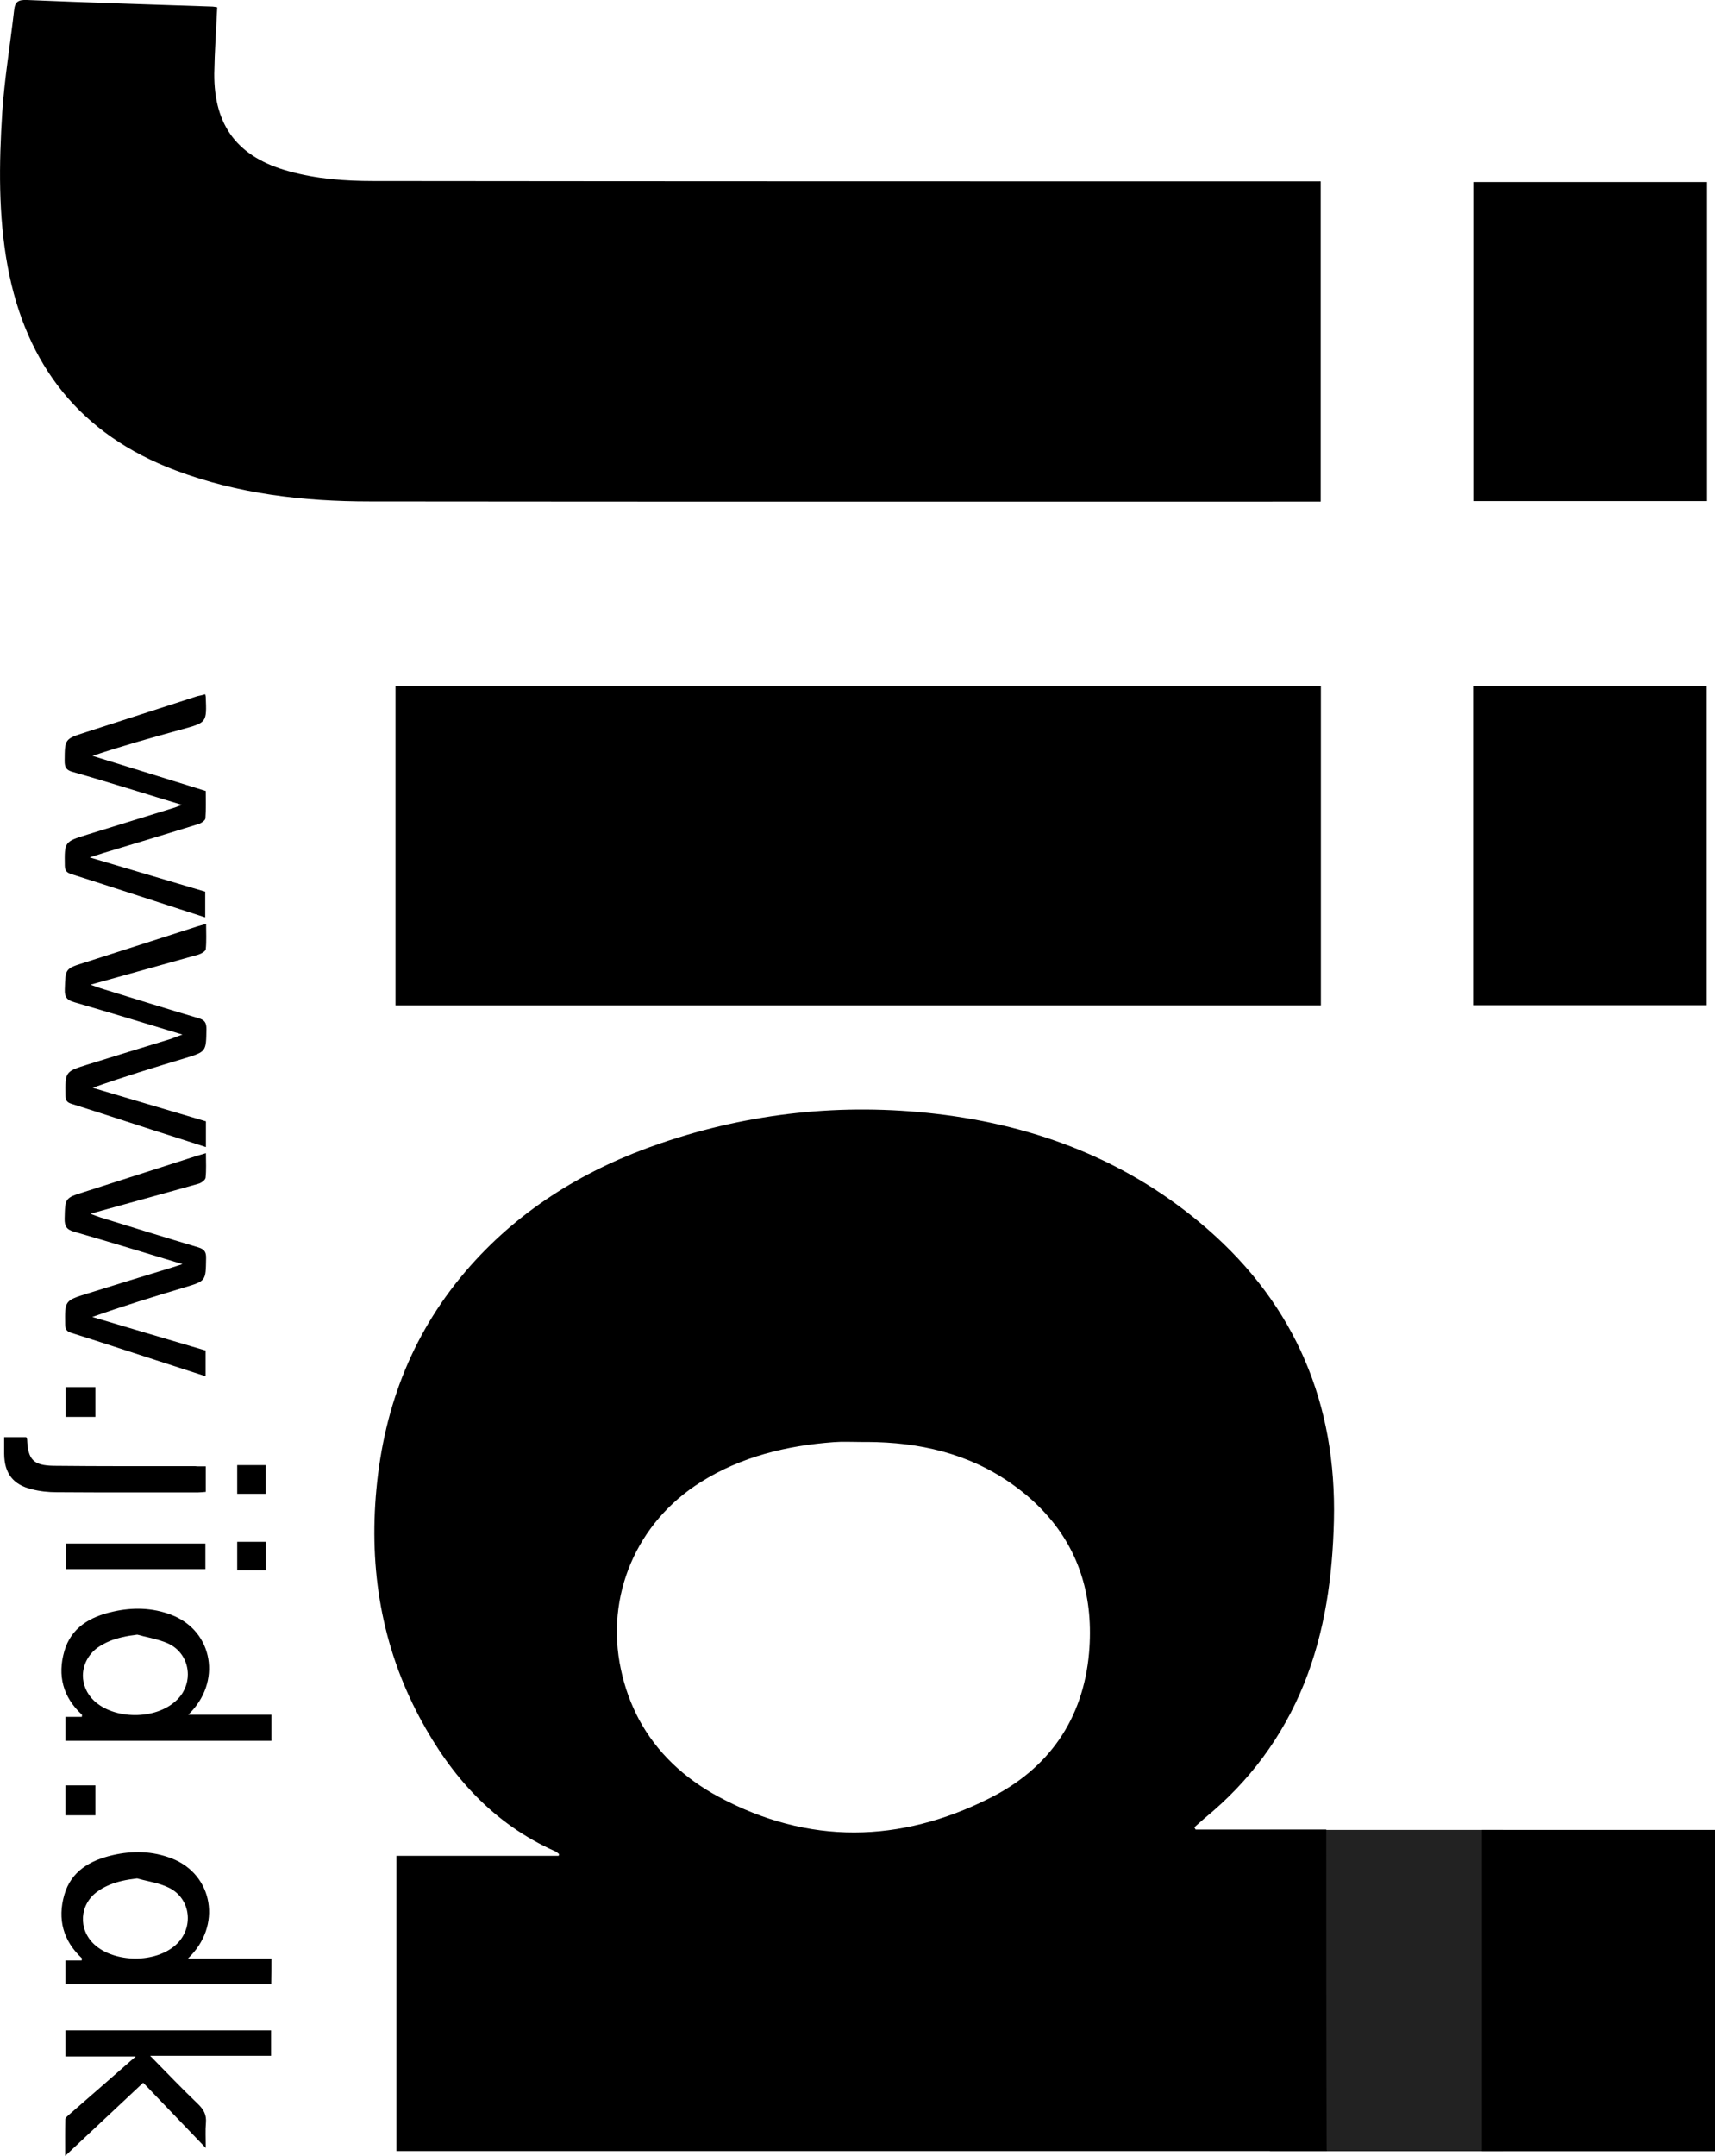
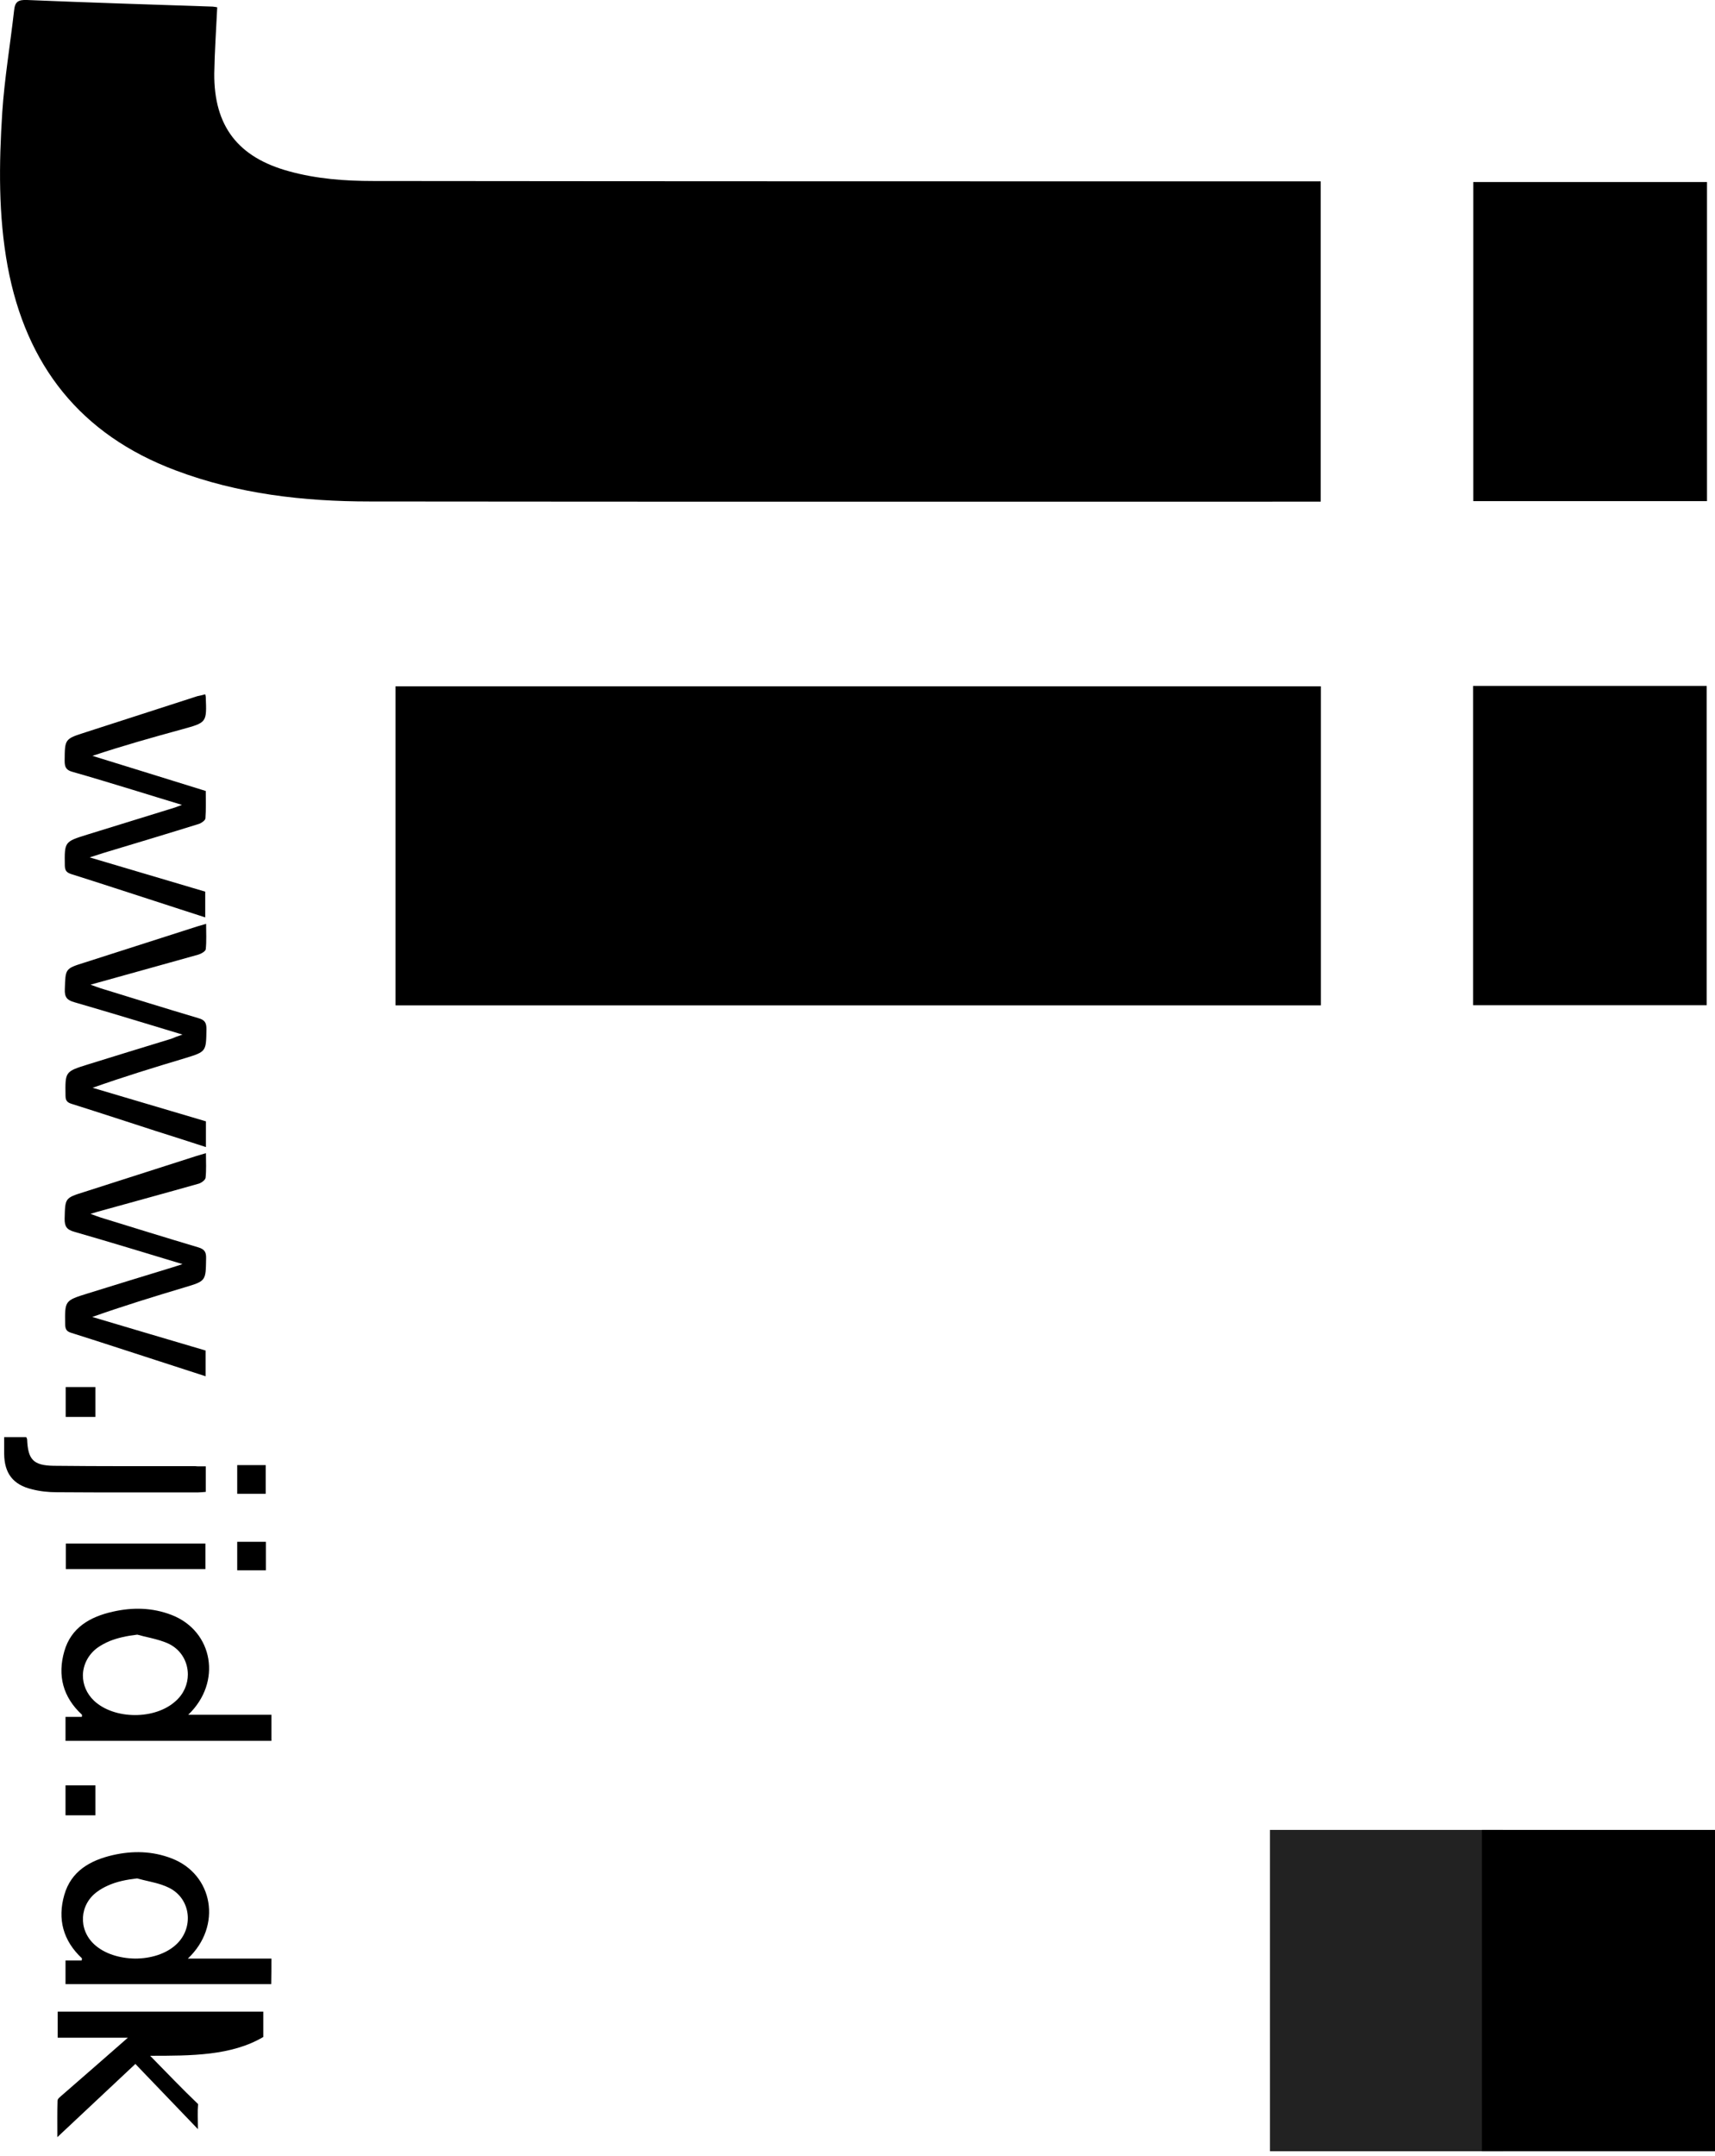
<svg xmlns="http://www.w3.org/2000/svg" id="Lag_1" x="0px" y="0px" viewBox="0 0 986.9 1239.8" style="enable-background:new 0 0 986.9 1239.8;" xml:space="preserve">
  <style type="text/css">	.st0{fill-rule:evenodd;clip-rule:evenodd;fill:#222222;}	.st1{fill-rule:evenodd;clip-rule:evenodd;}</style>
  <g id="Layer_1">
    <g>
      <g>
        <path class="st0" d="M864.9,1237.2c-44.8,0-89.3,0-134.1,0c0-61.5,0-123,0-184.8c44.7,0,89.2,0,134.1,0    C864.9,1113.9,864.9,1175.3,864.9,1237.2z" />
        <path class="st1" d="M125,4.2c-0.6,12.9-1.5,25.5-1.7,38.1c-0.2,30.3,13.7,48.2,43,56.2c15.9,4.4,32.2,5.6,48.5,5.6    c179.7,0.2,359.3,0.2,538.9,0.2c2,0,4,0,6.3,0c0,61.3,0,122.3,0,184.2c-1.7,0-3.4,0-5.2,0c-180.7,0-361.3,0.1-542-0.1    c-38.1,0-75.8-4.3-111.8-17.9C46.4,250,15,210.2,4.4,153.2C-1,123.8-0.6,94.2,1.3,64.6C2.6,45,5.9,25.6,8.1,6.1    c0.5-5.1,2.3-6.3,7.5-6.1c35.6,1.5,71.2,2.6,106.8,3.8C123.5,3.9,124.6,4.1,125,4.2z" />
        <path class="st1" d="M227.6,578.2c0-61.3,0-122.2,0-183.5c177.5,0,354.8,0,532.5,0c0,61,0,122.1,0,183.5    C582.8,578.2,405.5,578.2,227.6,578.2z" />
        <path class="st1" d="M986.9,1237.2c-44.8,0-89.3,0-134.1,0c0-61.5,0-123,0-184.8c44.7,0,89.2,0,134.1,0    C986.9,1113.9,986.9,1175.3,986.9,1237.2z" />
        <path class="st1" d="M982.3,104.7c0,61.3,0,122.2,0,183.5c-44.8,0-89.5,0-134.5,0c0-61.1,0-122.1,0-183.5    C892.4,104.7,937.1,104.7,982.3,104.7z" />
        <path class="st1" d="M847.7,394.5c45,0,89.6,0,134.4,0c0,61.2,0,122.3,0,183.6c-44.8,0-89.5,0-134.4,0    C847.7,517,847.7,456,847.7,394.5z" />
        <path class="st1" d="M118.1,399.3c0.2,0.9,0.3,1.2,0.3,1.5c0.6,14.8,0.6,14.7-13.5,18.6c-17.2,4.7-34.3,9.5-51.7,15.3    c21.6,6.7,43.1,13.3,65.2,20.2c0,5.2,0.2,10.5-0.2,15.8c-0.1,1.1-2.2,2.6-3.6,3.1c-18.3,5.7-36.6,11.2-54.9,16.7    c-2.2,0.7-4.4,1.4-8.1,2.6c23,6.8,44.6,13.2,66.5,19.7c0,4.8,0,9.6,0,14.8c-9.8-3.2-19.3-6.2-28.7-9.3    c-16.1-5.2-32.2-10.5-48.4-15.6c-2.7-0.9-3.6-2-3.7-4.8c-0.2-13.8-0.3-13.8,12.9-17.9c16.8-5.2,33.7-10.4,50.5-15.6    c0.9-0.3,1.8-0.7,4-1.5c-10.1-3.1-19.1-5.8-28.1-8.6c-11.6-3.5-23.2-7.1-34.9-10.4c-3.7-1-4.5-2.8-4.5-6.3    c0.1-12.7,0-12.6,12.2-16.5c21.4-6.9,42.7-13.8,64.1-20.7C114.9,400.1,116.4,399.8,118.1,399.3z" />
        <path class="st1" d="M105,595c-21.5-6.5-41.8-12.7-62.2-18.6c-4.3-1.2-5.7-3-5.5-7.5c0.4-11.8,0.1-11.8,11.3-15.3    c21.5-6.9,43.1-13.8,64.6-20.7c1.6-0.5,3.2-0.9,5.4-1.6c0,5.2,0.3,9.9-0.2,14.6c-0.1,1.2-2.6,2.6-4.2,3.1    c-20.2,5.7-40.3,11.2-62.1,17.3c2.8,1,4.3,1.6,5.9,2.1c18.8,5.8,37.5,11.6,56.3,17.2c3.6,1,4.5,2.7,4.5,6.2    c-0.2,13,0,13-12.4,16.8c-17.7,5.3-35.3,10.7-53.1,17c21.7,6.4,43.3,12.8,65.2,19.3c0,4.8,0,9.5,0,14.8    c-9.8-3.2-19.2-6.2-28.7-9.2c-16.1-5.2-32.2-10.5-48.4-15.6c-2.7-0.8-3.7-1.9-3.7-4.8c-0.2-13.8-0.3-13.8,12.8-17.9    c16-5,32.1-9.9,48.1-14.8C100.2,596.7,102,596,105,595z" />
        <path class="st1" d="M105,727c-21.5-6.5-41.8-12.7-62.3-18.6c-4.3-1.2-5.6-3.1-5.5-7.6c0.3-11.8,0.1-11.8,11.3-15.3    c21.5-6.9,43.1-13.8,64.6-20.7c1.6-0.5,3.1-0.9,5.4-1.6c0,5,0.3,9.6-0.2,14.1c-0.1,1.3-2.3,2.9-3.8,3.4    C95.8,686,77,691.1,58.3,696.3c-1.6,0.4-3.2,0.9-6.2,1.8c2.7,1,4.2,1.6,5.8,2.1c18.8,5.8,37.5,11.6,56.3,17.2    c3.6,1.1,4.5,2.8,4.4,6.3c-0.2,13,0,13-12.4,16.7c-17.7,5.3-35.3,10.7-53.1,17c21.7,6.4,43.3,12.9,65.2,19.3c0,4.8,0,9.6,0,14.8    c-9.8-3.2-19.2-6.2-28.7-9.3c-16.1-5.2-32.2-10.5-48.4-15.6c-2.7-0.8-3.6-1.9-3.7-4.8c-0.2-13.8-0.3-13.8,12.9-17.9    c16-5,32.1-9.9,48.1-14.8C100.2,728.6,102,728,105,727z" />
-         <path class="st1" d="M86.4,1182.3c9.6,9.8,18.4,19,27.6,27.8c3.3,3.2,4.9,6.2,4.5,10.8c-0.4,4.3-0.1,8.6-0.1,14.4    c-12.5-13-24.1-25.1-36-37.5c-14.9,14-29.4,27.6-44.9,42.1c0-7.7-0.1-14.3,0.1-21c0-1.1,1.7-2.3,2.8-3.3    c12.3-10.7,24.6-21.4,37.7-32.9c-14,0-27,0-40.4,0c0-5.3,0-10,0-15c39.3,0,78.6,0,118.3,0c0,4.6,0,9.3,0,14.6    C133.2,1182.3,110.2,1182.3,86.4,1182.3z" />
+         <path class="st1" d="M86.4,1182.3c9.6,9.8,18.4,19,27.6,27.8c-0.4,4.3-0.1,8.6-0.1,14.4    c-12.5-13-24.1-25.1-36-37.5c-14.9,14-29.4,27.6-44.9,42.1c0-7.7-0.1-14.3,0.1-21c0-1.1,1.7-2.3,2.8-3.3    c12.3-10.7,24.6-21.4,37.7-32.9c-14,0-27,0-40.4,0c0-5.3,0-10,0-15c39.3,0,78.6,0,118.3,0c0,4.6,0,9.3,0,14.6    C133.2,1182.3,110.2,1182.3,86.4,1182.3z" />
        <path class="st1" d="M118.4,843.3c0,5.3,0,9.8,0,14.7c-1.5,0.1-2.9,0.3-4.3,0.3c-27.1,0-54.2,0.1-81.4-0.1    c-4.8,0-9.7-0.5-14.3-1.7c-10.9-2.6-15.9-9.2-16-20.4c0-3.1,0-6.2,0-9.6c4.7,0,8.8,0,12.7,0c0.3,0.7,0.5,1,0.5,1.3    c0.5,11.6,3.5,15,15.3,15.2c27.1,0.3,54.2,0.2,81.3,0.2C114,843.4,116,843.3,118.4,843.3z" />
        <path class="st1" d="M118.2,887.7c0,4.9,0,9.5,0,14.7c-13.5,0-26.8,0-40,0c-13.3,0-26.6,0-40.3,0c0-4.8,0-9.6,0-14.7    C64.4,887.7,91.1,887.7,118.2,887.7z" />
        <path class="st1" d="M37.8,797.7c5.9,0,11.3,0,17.1,0c0,5.8,0,11.3,0,17.2c-5.6,0-11.1,0-17.1,0    C37.8,809.5,37.8,803.8,37.8,797.7z" />
        <path class="st1" d="M37.7,1044c0-5.7,0-11.3,0-17.2c5.8,0,11.3,0,17.2,0c0,5.7,0,11.2,0,17.2C49.4,1044,43.8,1044,37.7,1044z" />
        <path class="st1" d="M136.5,842.6c5.6,0,10.8,0,16.4,0c0,5.4,0,10.8,0,16.5c-5.4,0-10.8,0-16.4,0    C136.5,853.6,136.5,848.4,136.5,842.6z" />
        <path class="st1" d="M136.5,903.1c0-5.5,0-10.8,0-16.4c5.4,0,10.8,0,16.5,0c0,5.4,0,10.8,0,16.4    C147.5,903.1,142.3,903.1,136.5,903.1z" />
-         <path class="st1" d="M763.2,1052.2c-25.3,0-50.3,0-75.2,0c-0.2-0.4-0.5-0.9-0.7-1.3c2-1.8,4-3.6,6.1-5.4    c25.5-20.9,44.6-46.5,57-77.1c12.1-30.1,16.4-61.6,17.2-93.8c1.6-67.1-22-123.5-72.7-167.7c-44.7-39-97.8-59.5-156.1-66.3    c-54-6.3-107-0.7-158.6,16.9c-42.3,14.4-79.7,36.9-109.6,70.6c-32.5,36.7-49.5,79.9-54,128.4c-4.3,46.2,3,90.3,25,131.5    c18,33.6,42.3,60.9,77.9,76.7c0.8,0.4,1.5,1,2.2,1.6c-0.1,0.3-0.1,0.7-0.2,1c-31.1,0-62.2,0-93.4,0c0,57.1,0,113.5,0,169.8    c178.7,0,357.1,0,535.3,0C763.2,1175.3,763.2,1113.9,763.2,1052.2z M413.6,1033.4c-20.1-10.8-35.8-25.7-46-44.7    c-4.6-8.7-8.1-18.2-10.3-28.6c-9.1-42.3,9-84.6,45.9-107.7c23.4-14.7,49.4-21,76.6-23c5.1-0.4,10.3-0.1,15.5-0.1    c3.1,0,6.2,0,9.3,0.1c29.6,0.9,57.5,8.4,81.7,27c5.8,4.4,11,9.2,15.5,14.2c19.7,21.7,27.6,48.8,24.9,80    c-3.4,38.3-23.3,66.6-57.1,83.5C518,1060.1,465.2,1061.1,413.6,1033.4z" />
        <path class="st1" d="M156.2,1126.4c-15.8,0-31.4,0-48.1,0c19.9-18.7,14.6-48.4-9.3-57.6c-11.1-4.3-22.5-4.5-33.9-1.9    c-13,3-24,9.2-27.9,22.9c-4,13.9-0.7,26.3,10.1,36.4c0.1,0.1,0,0.6-0.1,1.3c-3.1,0-6.2,0-9.3,0c0,4.8,0,9.2,0,13.6    c39.7,0,79.1,0,118.4,0C156.2,1136,156.2,1131.4,156.2,1126.4z M54.2,1118.2c-9.3-8.6-8.5-22.9,1.8-30.3c1.9-1.4,3.9-2.5,5.9-3.4    c5.2-2.4,10.9-3.5,17-4.2c4.6,1.3,9.5,2.1,14,3.6c1.5,0.5,3,1.1,4.4,1.8c12.7,6.3,14.4,23.2,4,32.7c-5.9,5.4-14.7,8-23.5,8    C68.9,1126.3,60,1123.6,54.2,1118.2z" />
        <path class="st1" d="M156.2,986.2c-15.9,0-31.5,0-47.9,0c19.6-18.7,14.4-48.1-9.5-57.4c-11.1-4.3-22.5-4.5-33.9-1.9    c-13,2.9-24,9.1-27.9,22.8c-4,13.9-0.8,26.3,10.1,36.4c0.2,0.1,0,0.6,0,1.3c-3.1,0-6.2,0-9.4,0c0,4.8,0,9.2,0,13.8    c39.6,0,78.8,0,118.5,0C156.2,996,156.2,991.4,156.2,986.2z M54.1,978.1c-4.3-4.1-6.4-9.3-6.4-14.6c0.1-5.9,2.9-11.8,8.3-15.8    c2.1-1.5,4.5-2.8,7.1-3.9c4.5-1.8,9.8-3,15.9-3.7c2.5,0.7,5.1,1.3,7.7,1.9c3.7,0.9,7.4,1.9,10.7,3.5c7.1,3.6,10.7,10.5,10.7,17.5    c0,5.5-2.3,11.1-6.9,15.2C89.3,989.2,65.7,989,54.1,978.1z" />
      </g>
    </g>
  </g>
  <g id="Layer_2" />
</svg>